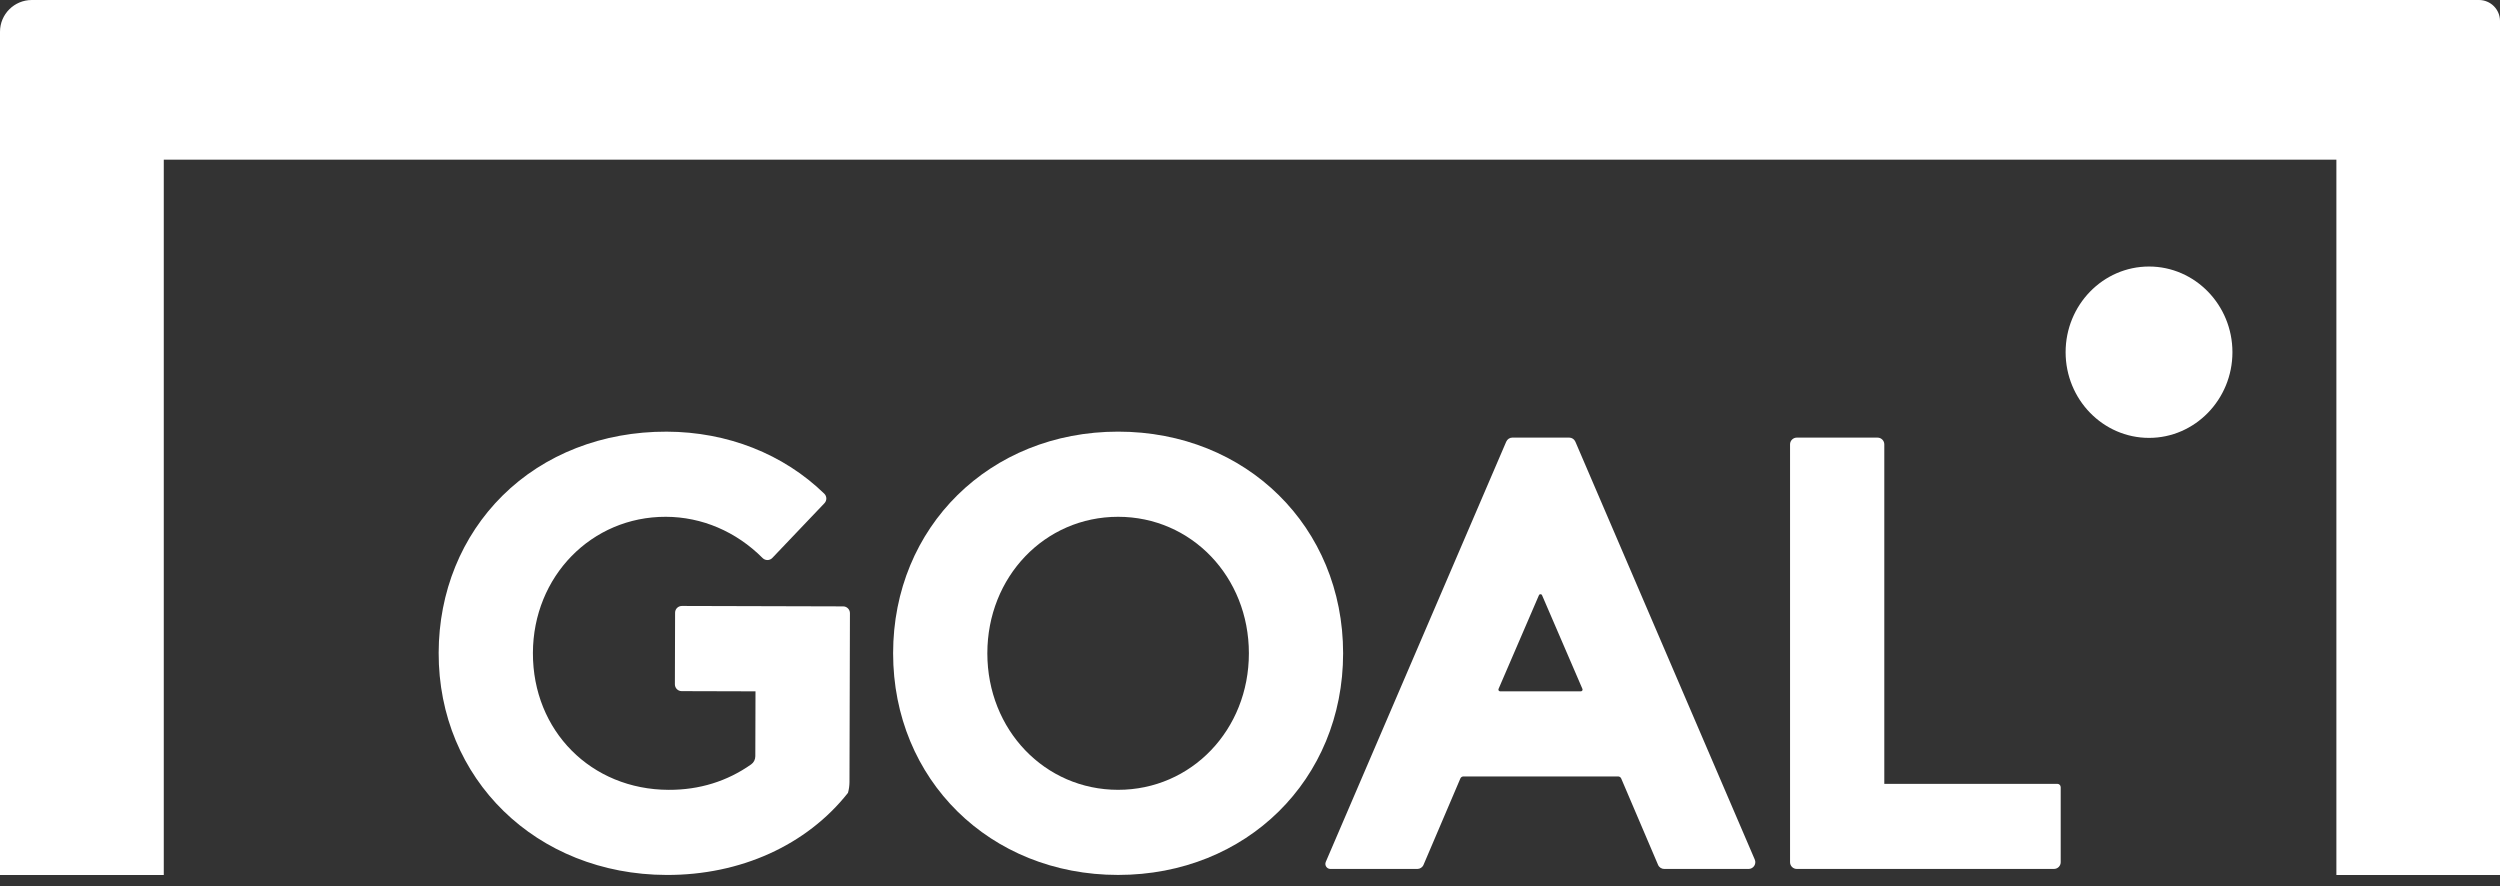
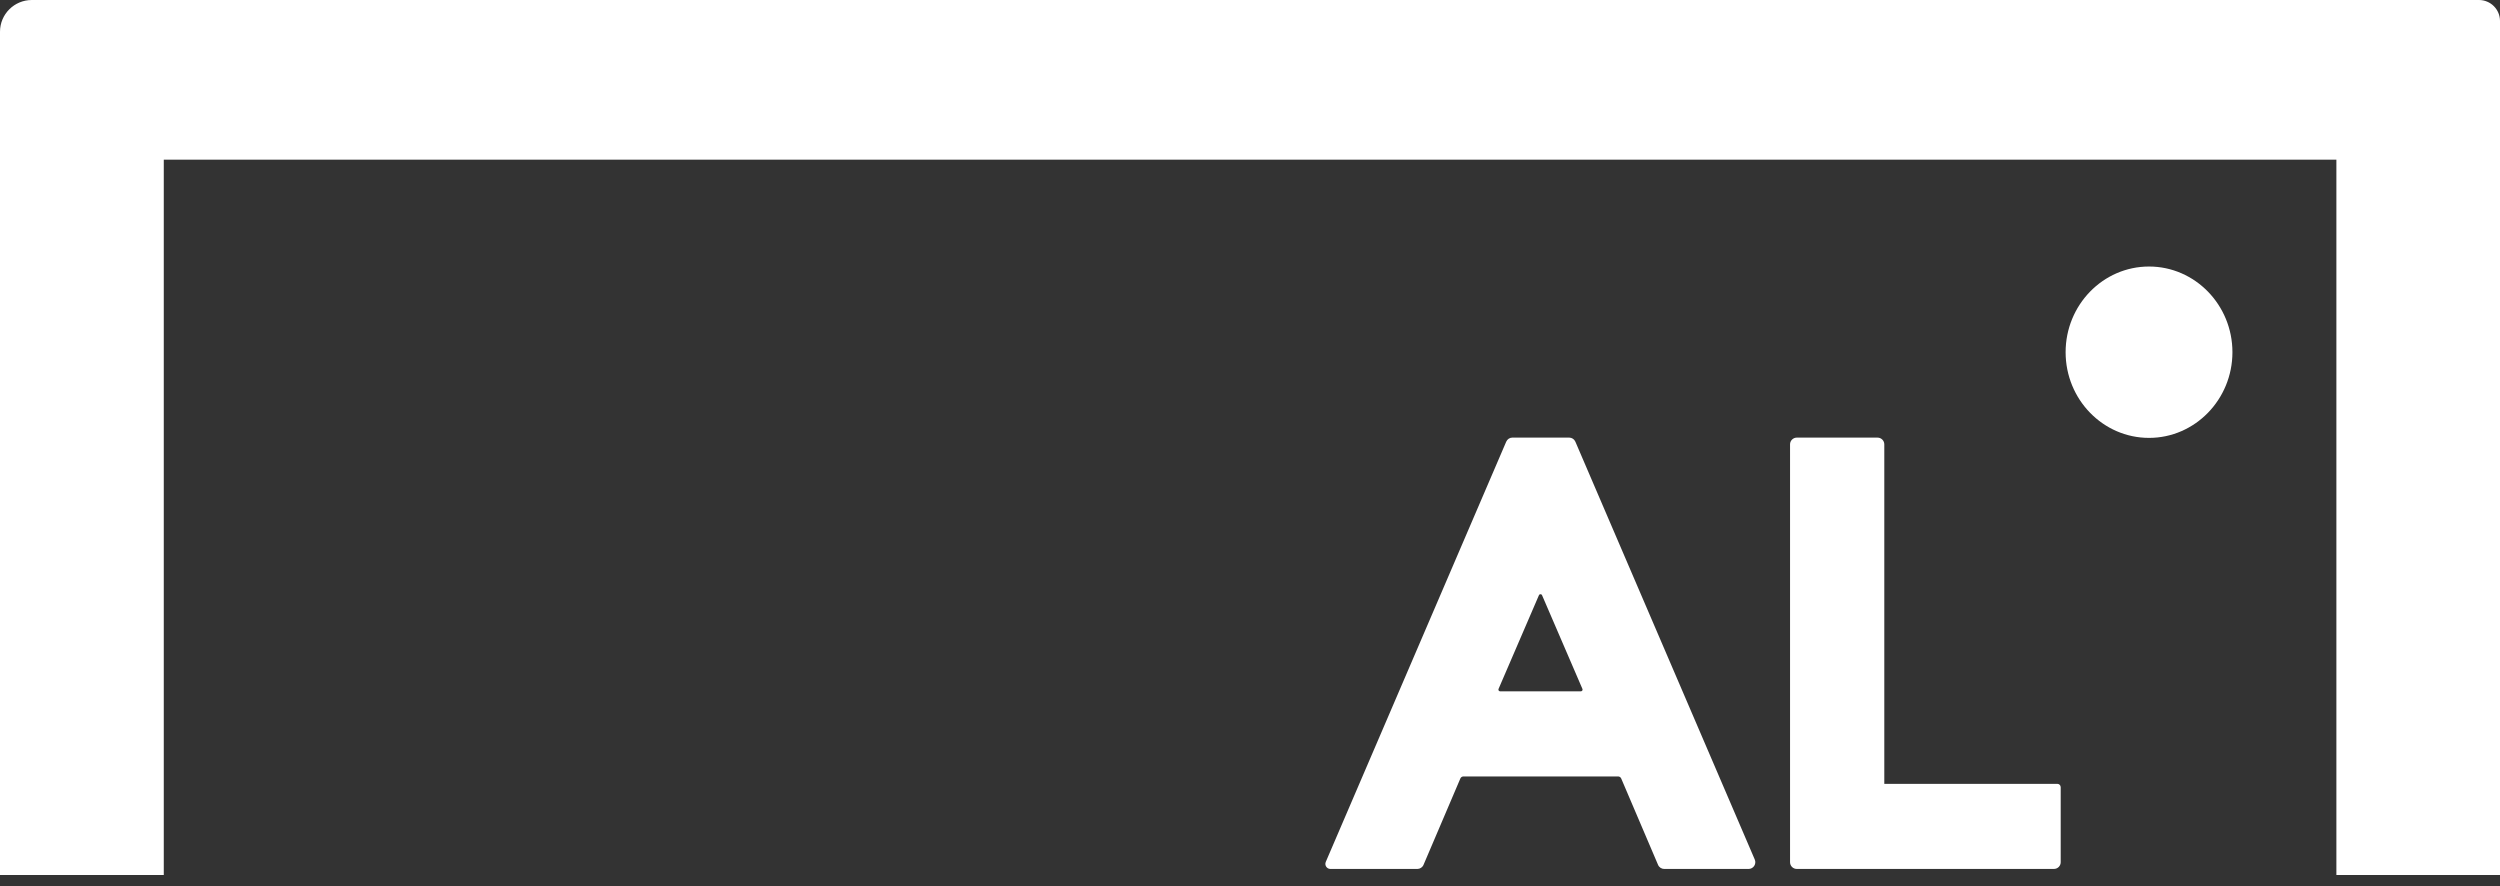
<svg xmlns="http://www.w3.org/2000/svg" width="110" height="39" viewBox="0 0 110 39" fill="none">
  <rect x="0" y="0" width="110" height="39" fill="#333333" stroke="none" />
  <path d="M109.075 0H1.401C0.627 0 0 0.625 0 1.398V38.5H7.206V7.025H102.801V38.5H110V0.922C109.999 0.413 109.585 0 109.075 0Z" fill="white" />
-   <path d="M29.993 30.41L33.242 30.419L33.234 33.273C33.234 33.415 33.168 33.55 33.052 33.632C31.992 34.379 30.773 34.757 29.423 34.753C26.008 34.744 23.439 32.155 23.448 28.73C23.457 25.362 26.027 22.73 29.298 22.739C30.882 22.743 32.393 23.388 33.556 24.555C33.674 24.673 33.867 24.671 33.982 24.55L36.277 22.14C36.389 22.022 36.385 21.835 36.269 21.723C34.466 19.971 32.003 19.001 29.334 18.993C26.516 18.985 23.95 19.986 22.111 21.808C20.306 23.597 19.308 26.05 19.301 28.718C19.285 34.277 23.597 38.483 29.332 38.498C32.582 38.507 35.49 37.19 37.311 34.886C37.353 34.734 37.375 34.578 37.377 34.419L37.397 26.979C37.397 26.815 37.264 26.682 37.101 26.681L30.002 26.662C29.838 26.662 29.704 26.794 29.704 26.958L29.695 30.11C29.695 30.276 29.828 30.41 29.993 30.41Z" fill="white" />
-   <path d="M49.197 18.992C43.553 18.992 39.297 23.184 39.297 28.744C39.297 34.303 43.553 38.497 49.197 38.497C54.841 38.497 59.097 34.305 59.097 28.744C59.097 23.186 54.841 18.992 49.197 18.992ZM49.197 34.752C45.971 34.752 43.443 32.114 43.443 28.746C43.443 25.378 45.971 22.739 49.197 22.739C52.423 22.739 54.951 25.378 54.951 28.746C54.951 32.113 52.423 34.752 49.197 34.752Z" fill="white" />
  <path d="M66.273 19.436L58.334 37.924C58.272 38.071 58.379 38.234 58.539 38.234H62.362C62.48 38.234 62.589 38.163 62.635 38.053L64.256 34.253C64.279 34.199 64.332 34.163 64.392 34.163H71.196C71.255 34.163 71.31 34.199 71.333 34.253L72.954 38.053C73 38.163 73.109 38.234 73.227 38.234H76.936C77.15 38.234 77.294 38.016 77.21 37.82L69.316 19.434C69.269 19.326 69.162 19.254 69.043 19.254H66.543C66.427 19.255 66.319 19.326 66.273 19.436ZM69.559 30.418H66.004C65.951 30.418 65.915 30.364 65.935 30.315L67.713 26.189C67.739 26.13 67.825 26.13 67.85 26.189L69.628 30.315C69.648 30.363 69.613 30.418 69.559 30.418Z" fill="white" />
-   <path d="M82.909 34.489V19.552C82.909 19.388 82.776 19.255 82.611 19.255H79.059C78.896 19.255 78.762 19.388 78.762 19.552V37.937C78.762 38.101 78.894 38.233 79.059 38.233H90.373C90.538 38.233 90.671 38.101 90.671 37.937V34.637C90.671 34.554 90.605 34.489 90.523 34.489H82.909Z" fill="white" />
+   <path d="M82.909 34.489V19.552C82.909 19.388 82.776 19.255 82.611 19.255H79.059C78.896 19.255 78.762 19.388 78.762 19.552V37.937C78.762 38.101 78.894 38.233 79.059 38.233H90.373C90.538 38.233 90.671 38.101 90.671 37.937V34.637C90.671 34.554 90.605 34.489 90.523 34.489Z" fill="white" />
  <path d="M98.227 15.497C98.227 13.418 96.579 11.727 94.558 11.727C92.532 11.727 90.887 13.418 90.887 15.497C90.887 17.576 92.532 19.267 94.558 19.267C96.579 19.267 98.227 17.576 98.227 15.497Z" fill="white" />
  <path d="M3.186 34.132V34.747H3.647C3.803 34.747 3.882 34.722 3.936 34.672C3.997 34.614 4.034 34.53 4.034 34.438C4.034 34.347 3.997 34.264 3.936 34.205C3.882 34.155 3.804 34.13 3.647 34.13L3.186 34.132ZM3.656 34.057C3.817 34.057 3.915 34.085 3.982 34.141C4.068 34.212 4.117 34.32 4.117 34.44C4.117 34.56 4.067 34.668 3.982 34.739C3.915 34.793 3.817 34.823 3.656 34.823H3.635L4.298 35.651H4.208L3.545 34.823H3.186V35.651H3.104V34.058L3.656 34.057ZM3.602 36.245C4.356 36.245 4.97 35.626 4.97 34.864C4.97 34.103 4.356 33.483 3.602 33.483C2.849 33.483 2.234 34.102 2.234 34.864C2.234 35.625 2.849 36.245 3.602 36.245ZM3.602 33.408C4.398 33.408 5.044 34.061 5.044 34.864C5.044 35.667 4.398 36.32 3.602 36.32C2.806 36.32 2.16 35.667 2.16 34.864C2.16 34.062 2.808 33.408 3.602 33.408Z" fill="white" />
</svg>